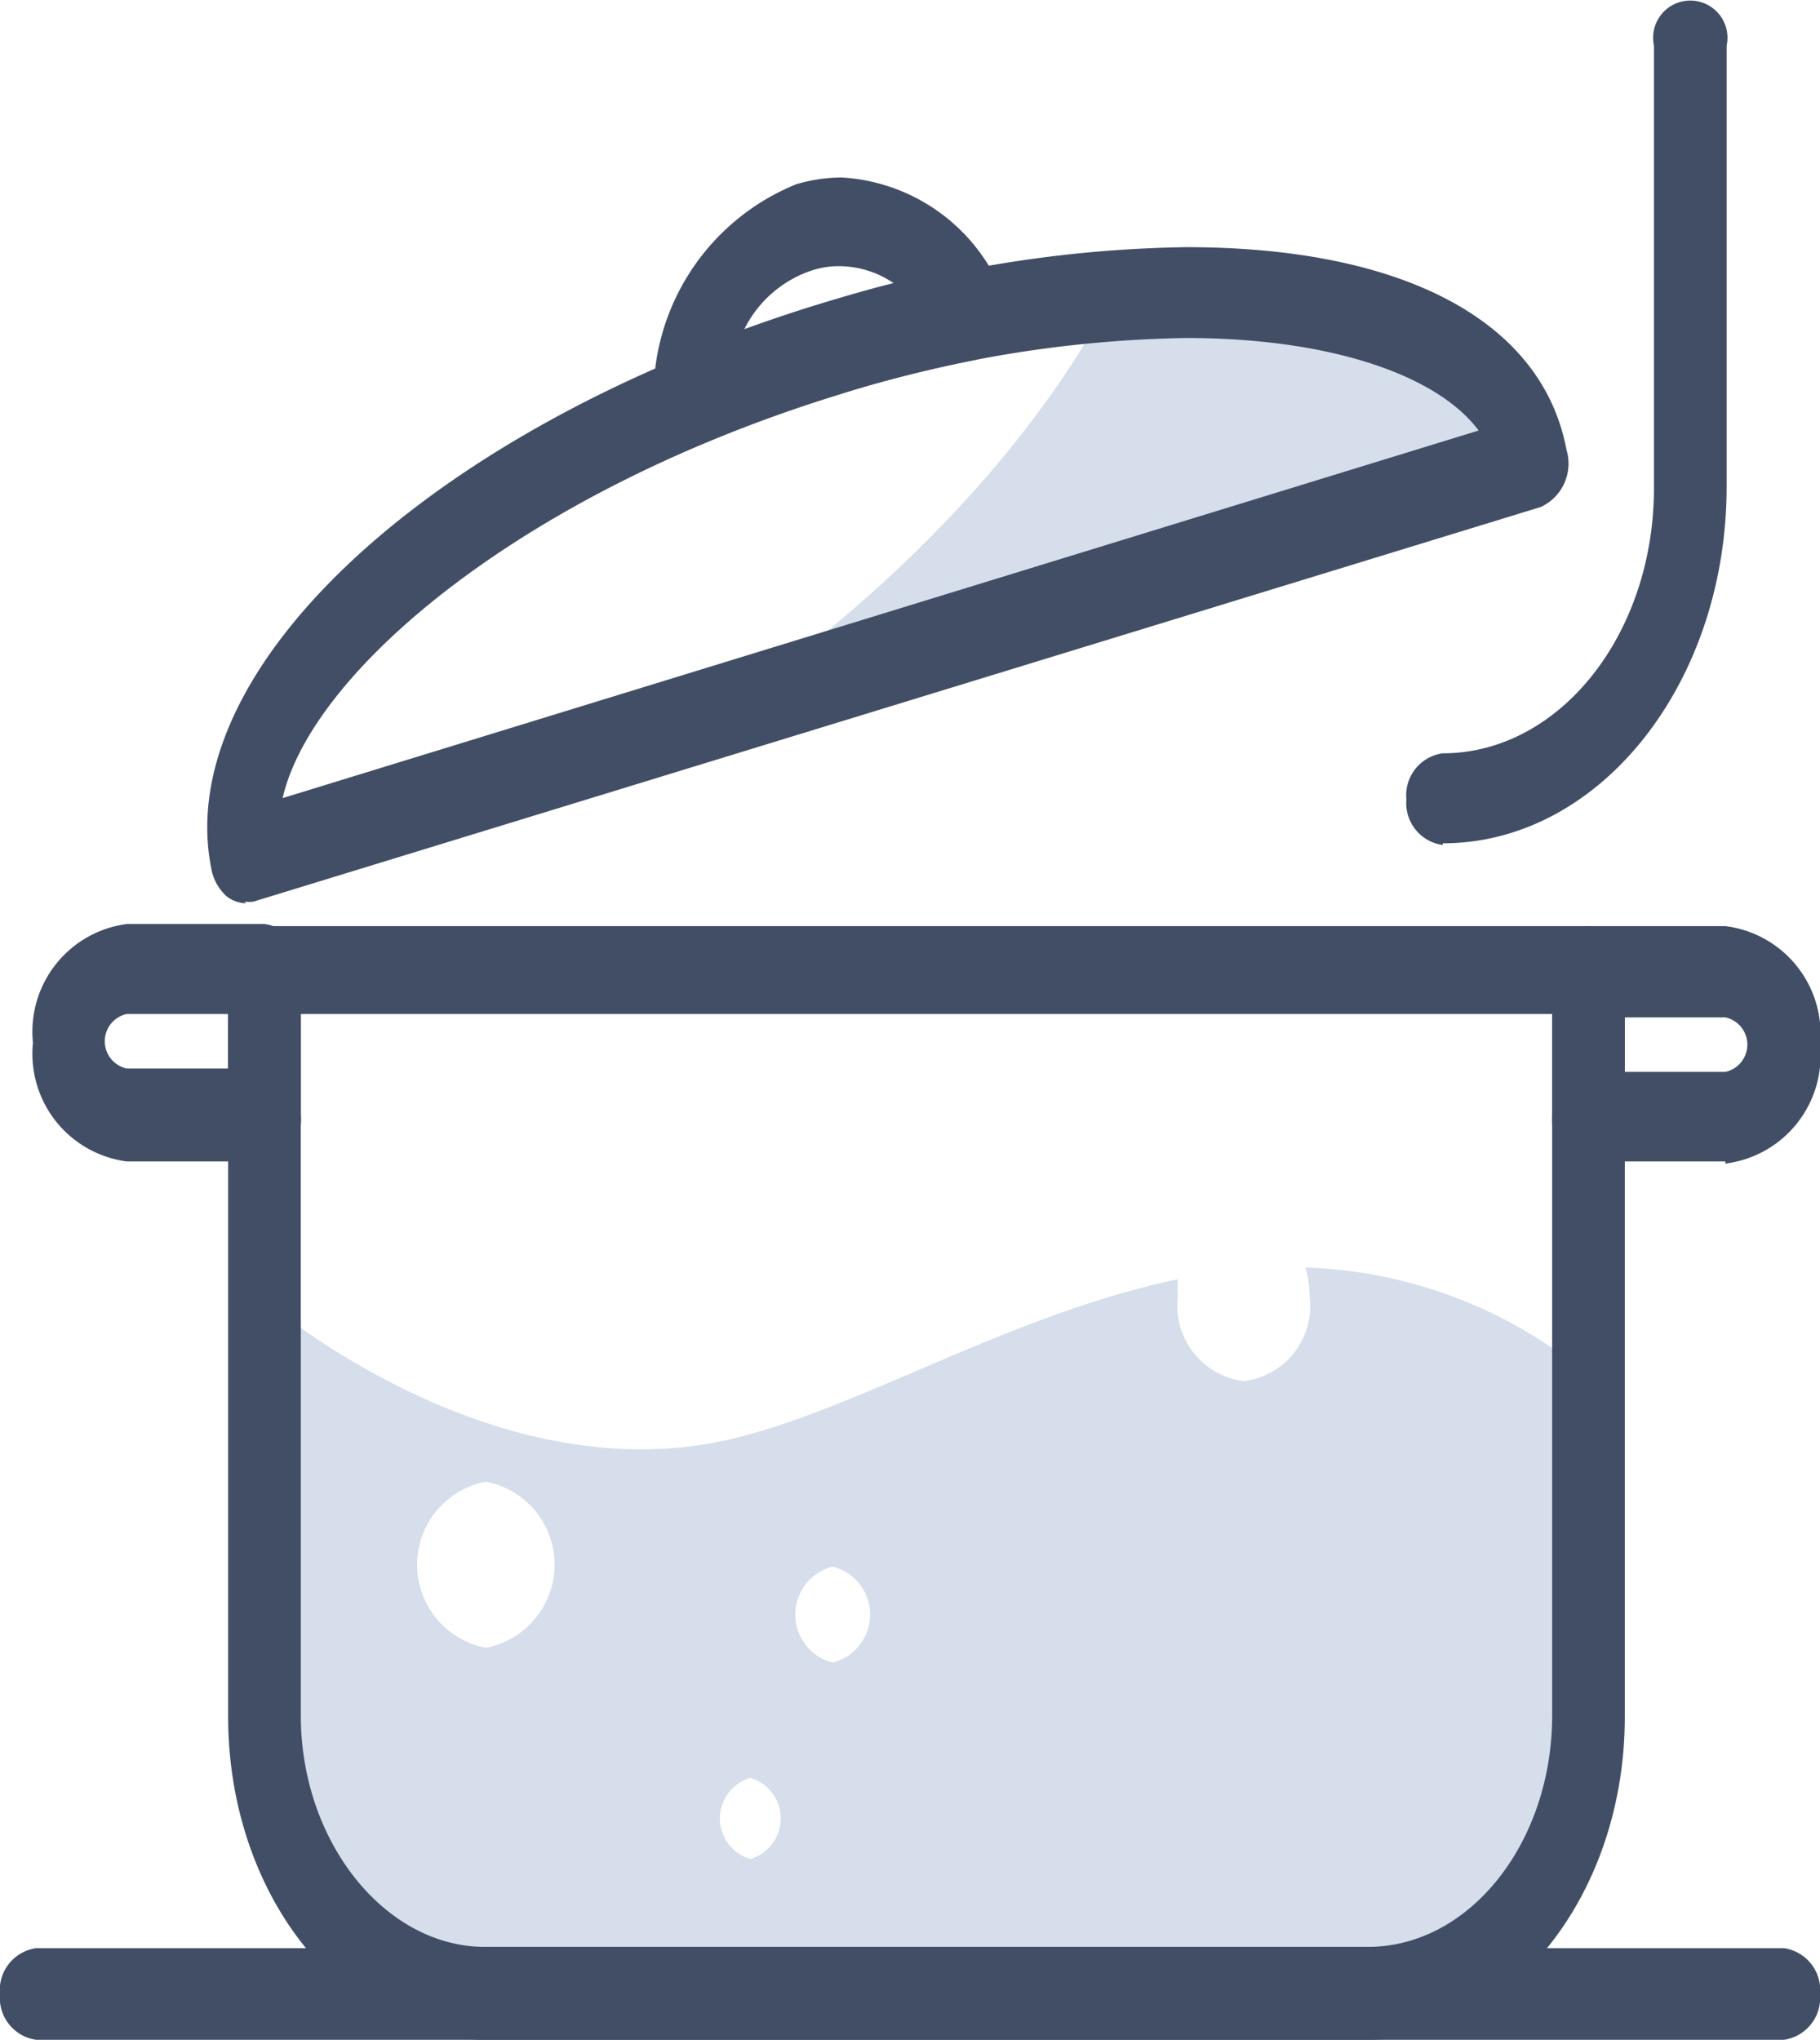
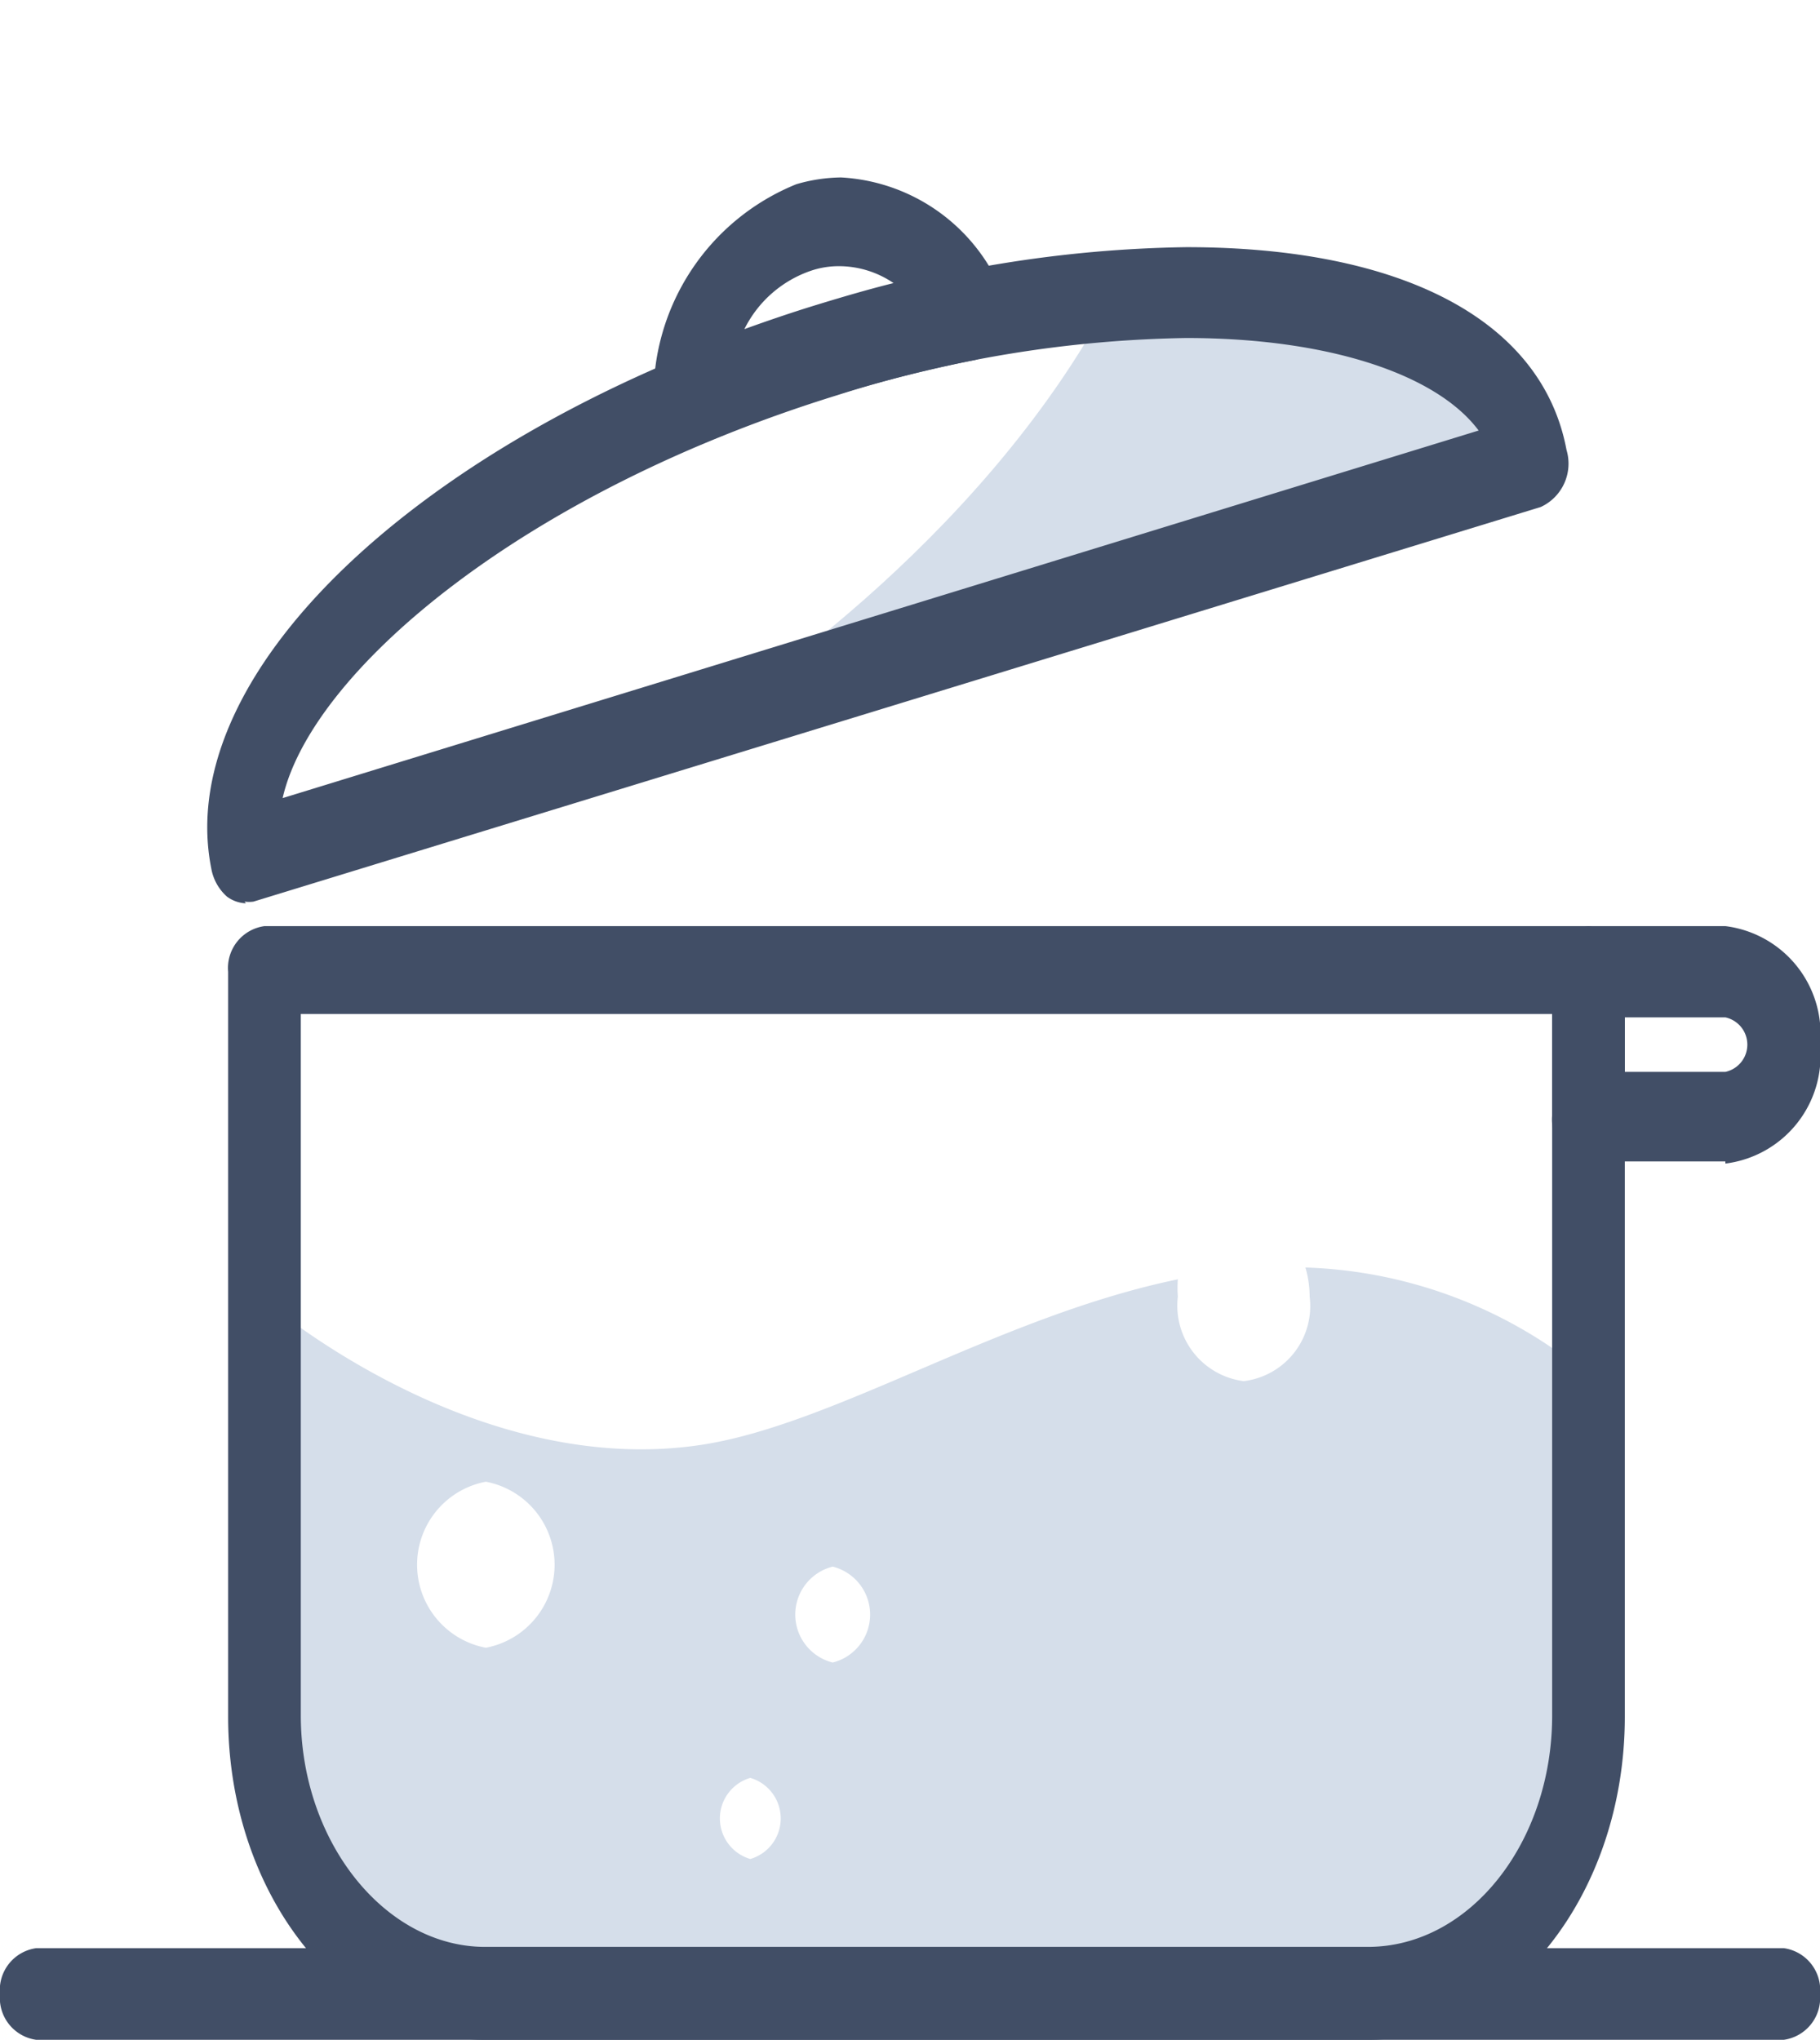
<svg xmlns="http://www.w3.org/2000/svg" viewBox="0 0 43.08 48.28">
  <defs>
    <style>.cls-1{fill:#d5deea;}.cls-2{fill:#414e66;}</style>
  </defs>
  <g id="Layer_2" data-name="Layer 2">
    <g id="Layer_1-2" data-name="Layer 1">
      <path class="cls-1" d="M30.9,30a2.5,2.5,0,0,1,.1.69,1.79,1.79,0,0,1-1.56,2,1.8,1.8,0,0,1-1.56-2,2.73,2.73,0,0,1,0-.41c-4.21.87-8.08,3.41-11.23,3.91-5.47.86-10.42-3.44-10.42-3.44v9.88c0,3.63,2.34,6.57,5.22,6.57h20.9c2.88,0,5.22-2.94,5.22-6.57v-8.1A11,11,0,0,0,30.9,30M11.5,39a2,2,0,0,1,0-3.93,2,2,0,0,1,0,3.93m6.26,5a1,1,0,0,1,0-1.92,1,1,0,0,1,0,1.92m1.95-4.65a1.17,1.17,0,0,1,0-2.27,1.17,1.17,0,0,1,0,2.27" />
      <path class="cls-1" d="M36.26,10.91C35.7,8,31.67,6.6,26.32,7,23.17,13,17,16.84,17,16.85Z" />
      <path class="cls-2" d="M32.38,48.28H11.48c-3.35,0-6.08-3.43-6.08-7.65V23a1,1,0,0,1,.86-1.08H37.6A1,1,0,0,1,38.46,23V40.63c0,4.22-2.73,7.65-6.08,7.65M7.12,24v16.6c0,3,2,5.48,4.36,5.48h20.9c2.4,0,4.36-2.46,4.36-5.48V24Z" />
      <path class="cls-2" d="M5.82,21.38a.8.8,0,0,1-.45-.16A1.16,1.16,0,0,1,5,20.55C4.06,15.8,10.26,10.09,19.42,7.27a29.81,29.81,0,0,1,8.66-1.42c5.14,0,8.43,1.75,9,4.8A1.13,1.13,0,0,1,36.47,12L6,21.34a.78.78,0,0,1-.21,0M28.08,8a28.68,28.68,0,0,0-8.25,1.35c-7.48,2.31-12.46,6.55-13.14,9.54L35,10.19C34,8.85,31.42,8,28.08,8" />
      <path class="cls-2" d="M16.33,10.6a.72.72,0,0,1-.52-.22,1.18,1.18,0,0,1-.34-.92,5.41,5.41,0,0,1,3.38-5.1,3.89,3.89,0,0,1,1.06-.16,4.38,4.38,0,0,1,3.81,2.71,1.33,1.33,0,0,1,0,1,.93.93,0,0,1-.64.61,33.69,33.69,0,0,0-3.29.83,31.9,31.9,0,0,0-3.22,1.18.92.92,0,0,1-.28,0m3.58-4.23a2.05,2.05,0,0,0-.65.1,2.75,2.75,0,0,0-1.6,1.39c.58-.21,1.17-.41,1.76-.59s1.17-.35,1.77-.5a2.3,2.3,0,0,0-1.28-.4" />
-       <path class="cls-2" d="M6.26,27.49H3A2.57,2.57,0,0,1,.78,24.68,2.57,2.57,0,0,1,3,21.87H6.26A1,1,0,0,1,7.12,23V26.4a1,1,0,0,1-.86,1.09M3,24a.66.66,0,0,0,0,1.29H5.4V24Z" />
      <path class="cls-2" d="M40.84,27.49H37.6a1,1,0,0,1-.86-1.09V23a1,1,0,0,1,.86-1.08h3.24a2.57,2.57,0,0,1,2.24,2.81,2.57,2.57,0,0,1-2.24,2.81m-2.38-2.17h2.38a.66.66,0,0,0,0-1.29H38.46Z" />
      <path class="cls-2" d="M42.22,48.28H.86A1,1,0,0,1,0,47.2a1,1,0,0,1,.86-1.09H42.22a1,1,0,0,1,.86,1.09,1,1,0,0,1-.86,1.08" />
-       <path class="cls-2" d="M34.15,20a1,1,0,0,1-.86-1.08,1,1,0,0,1,.86-1.09c2.76,0,5-2.81,5-6.28V1.08a.88.88,0,1,1,1.72,0V11.51c0,4.66-3,8.45-6.72,8.45" />
    </g>
  </g>
</svg>